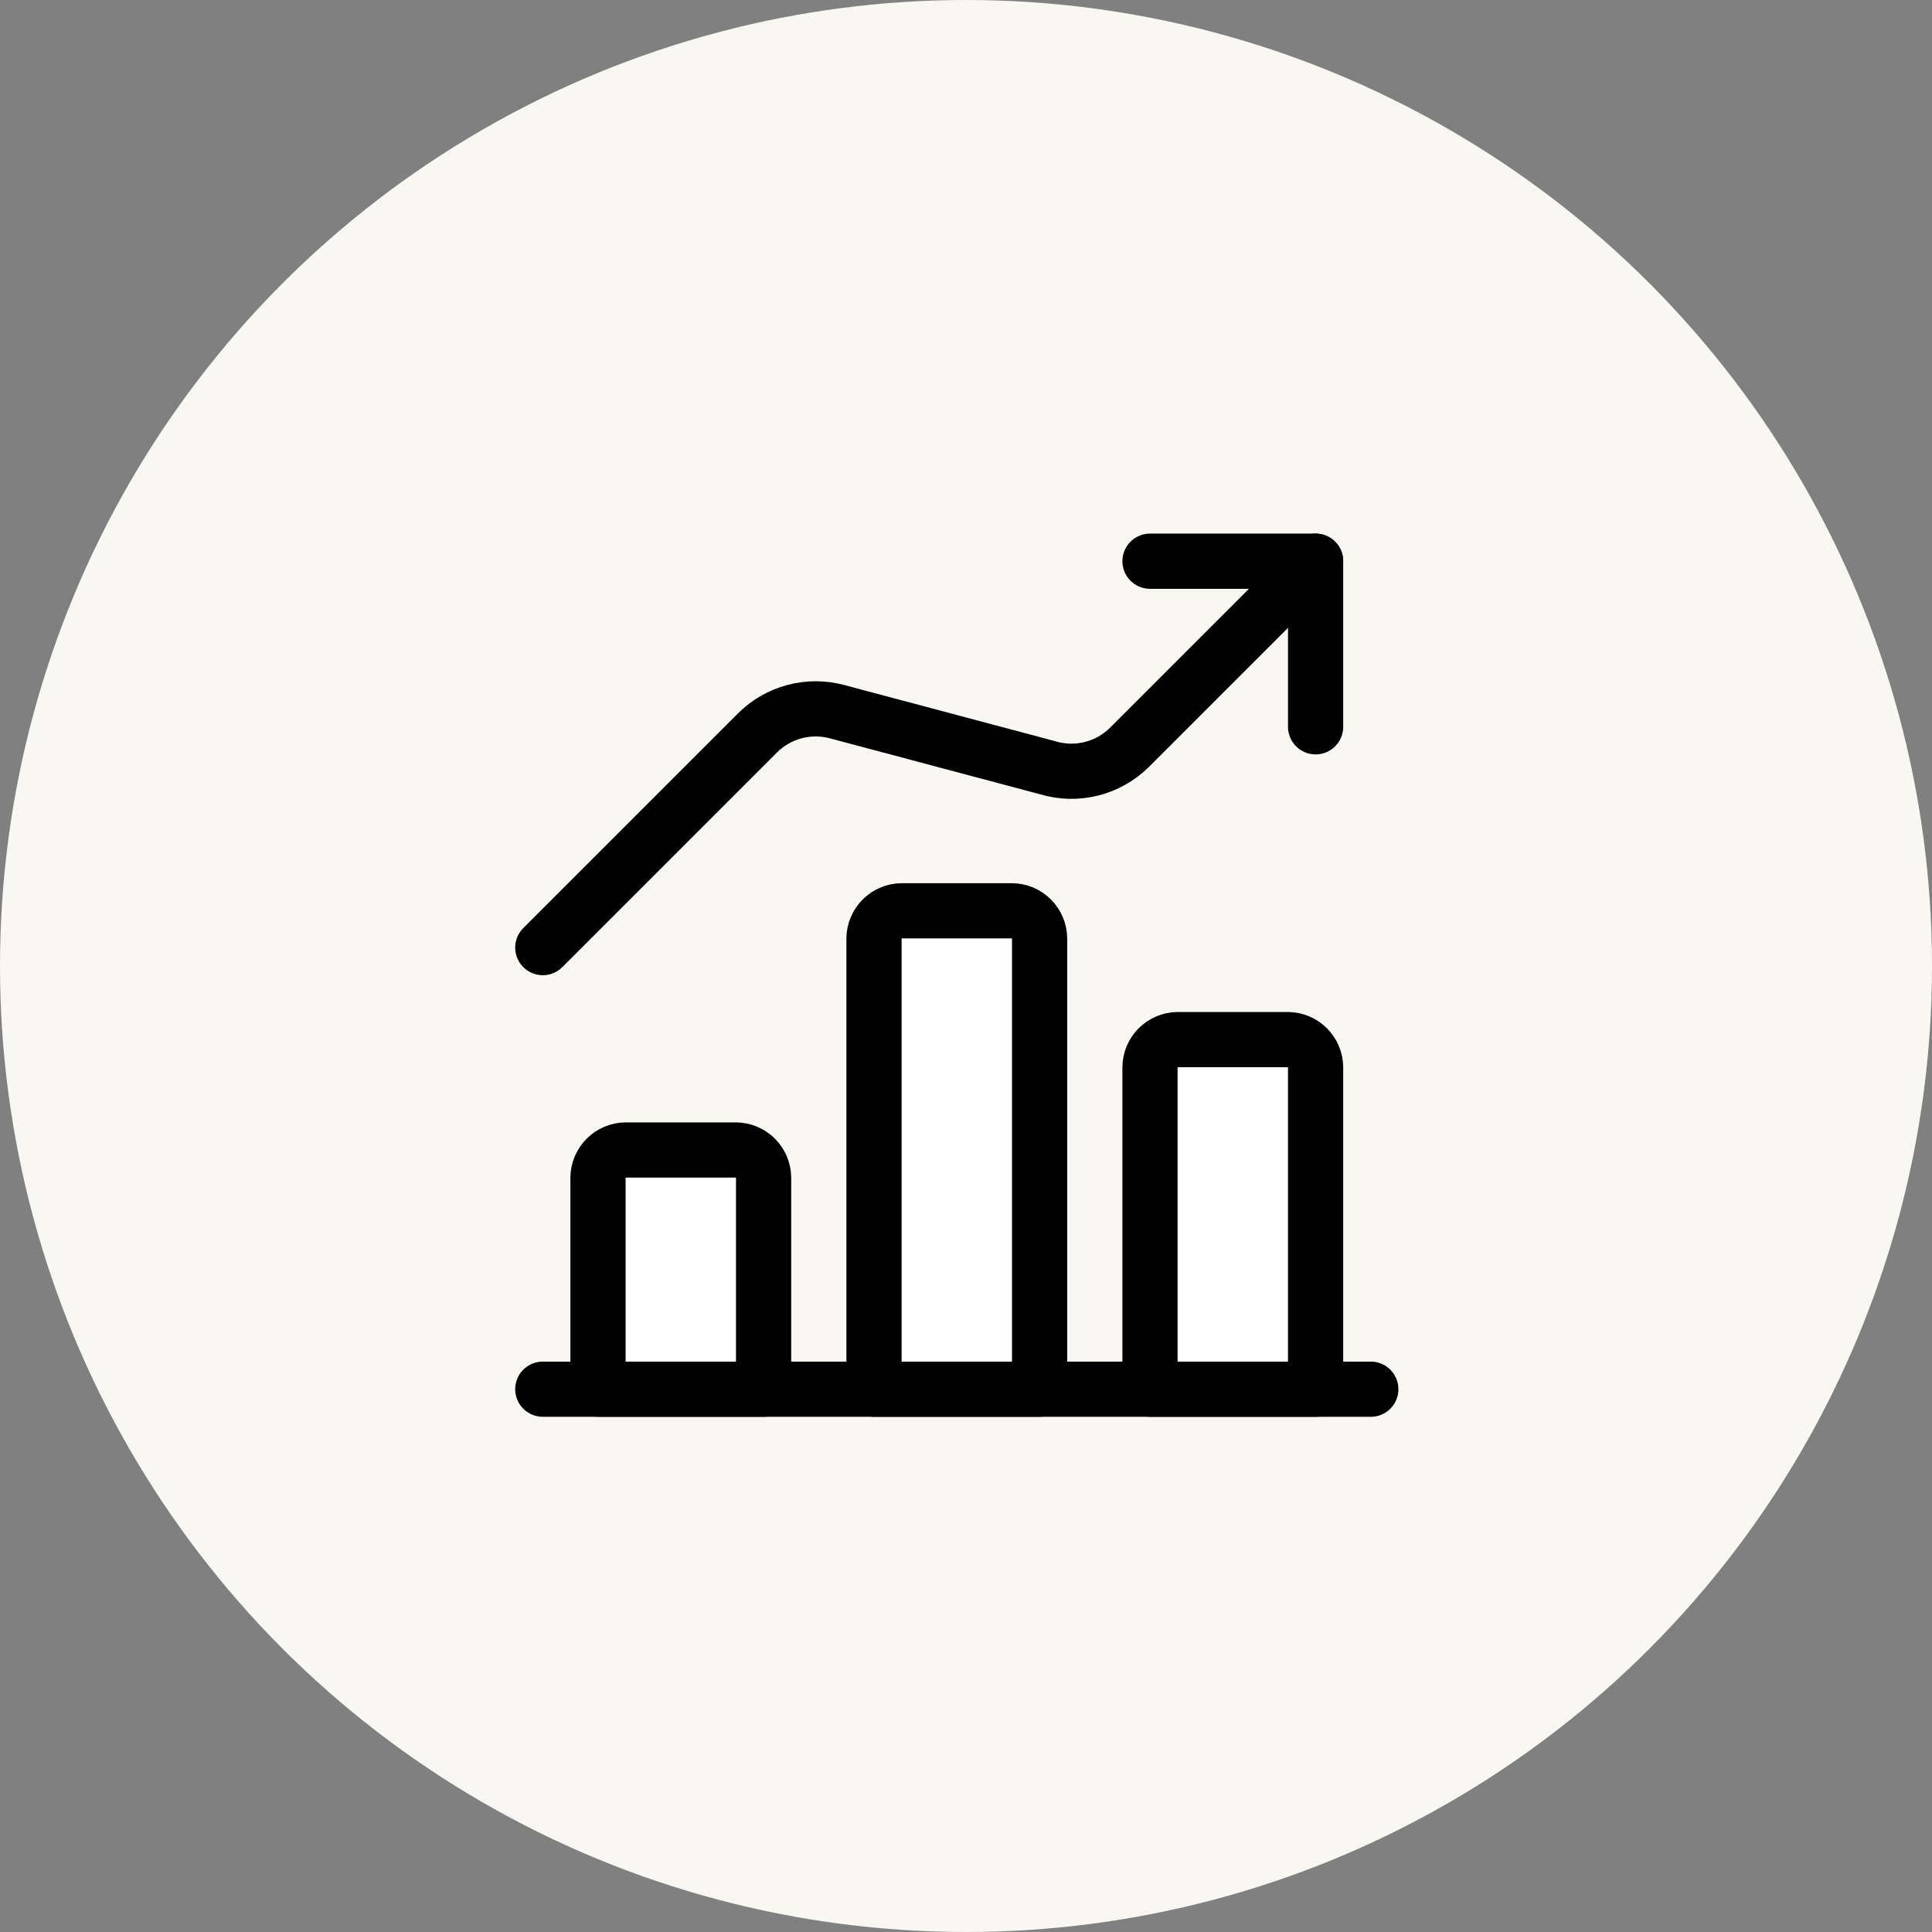
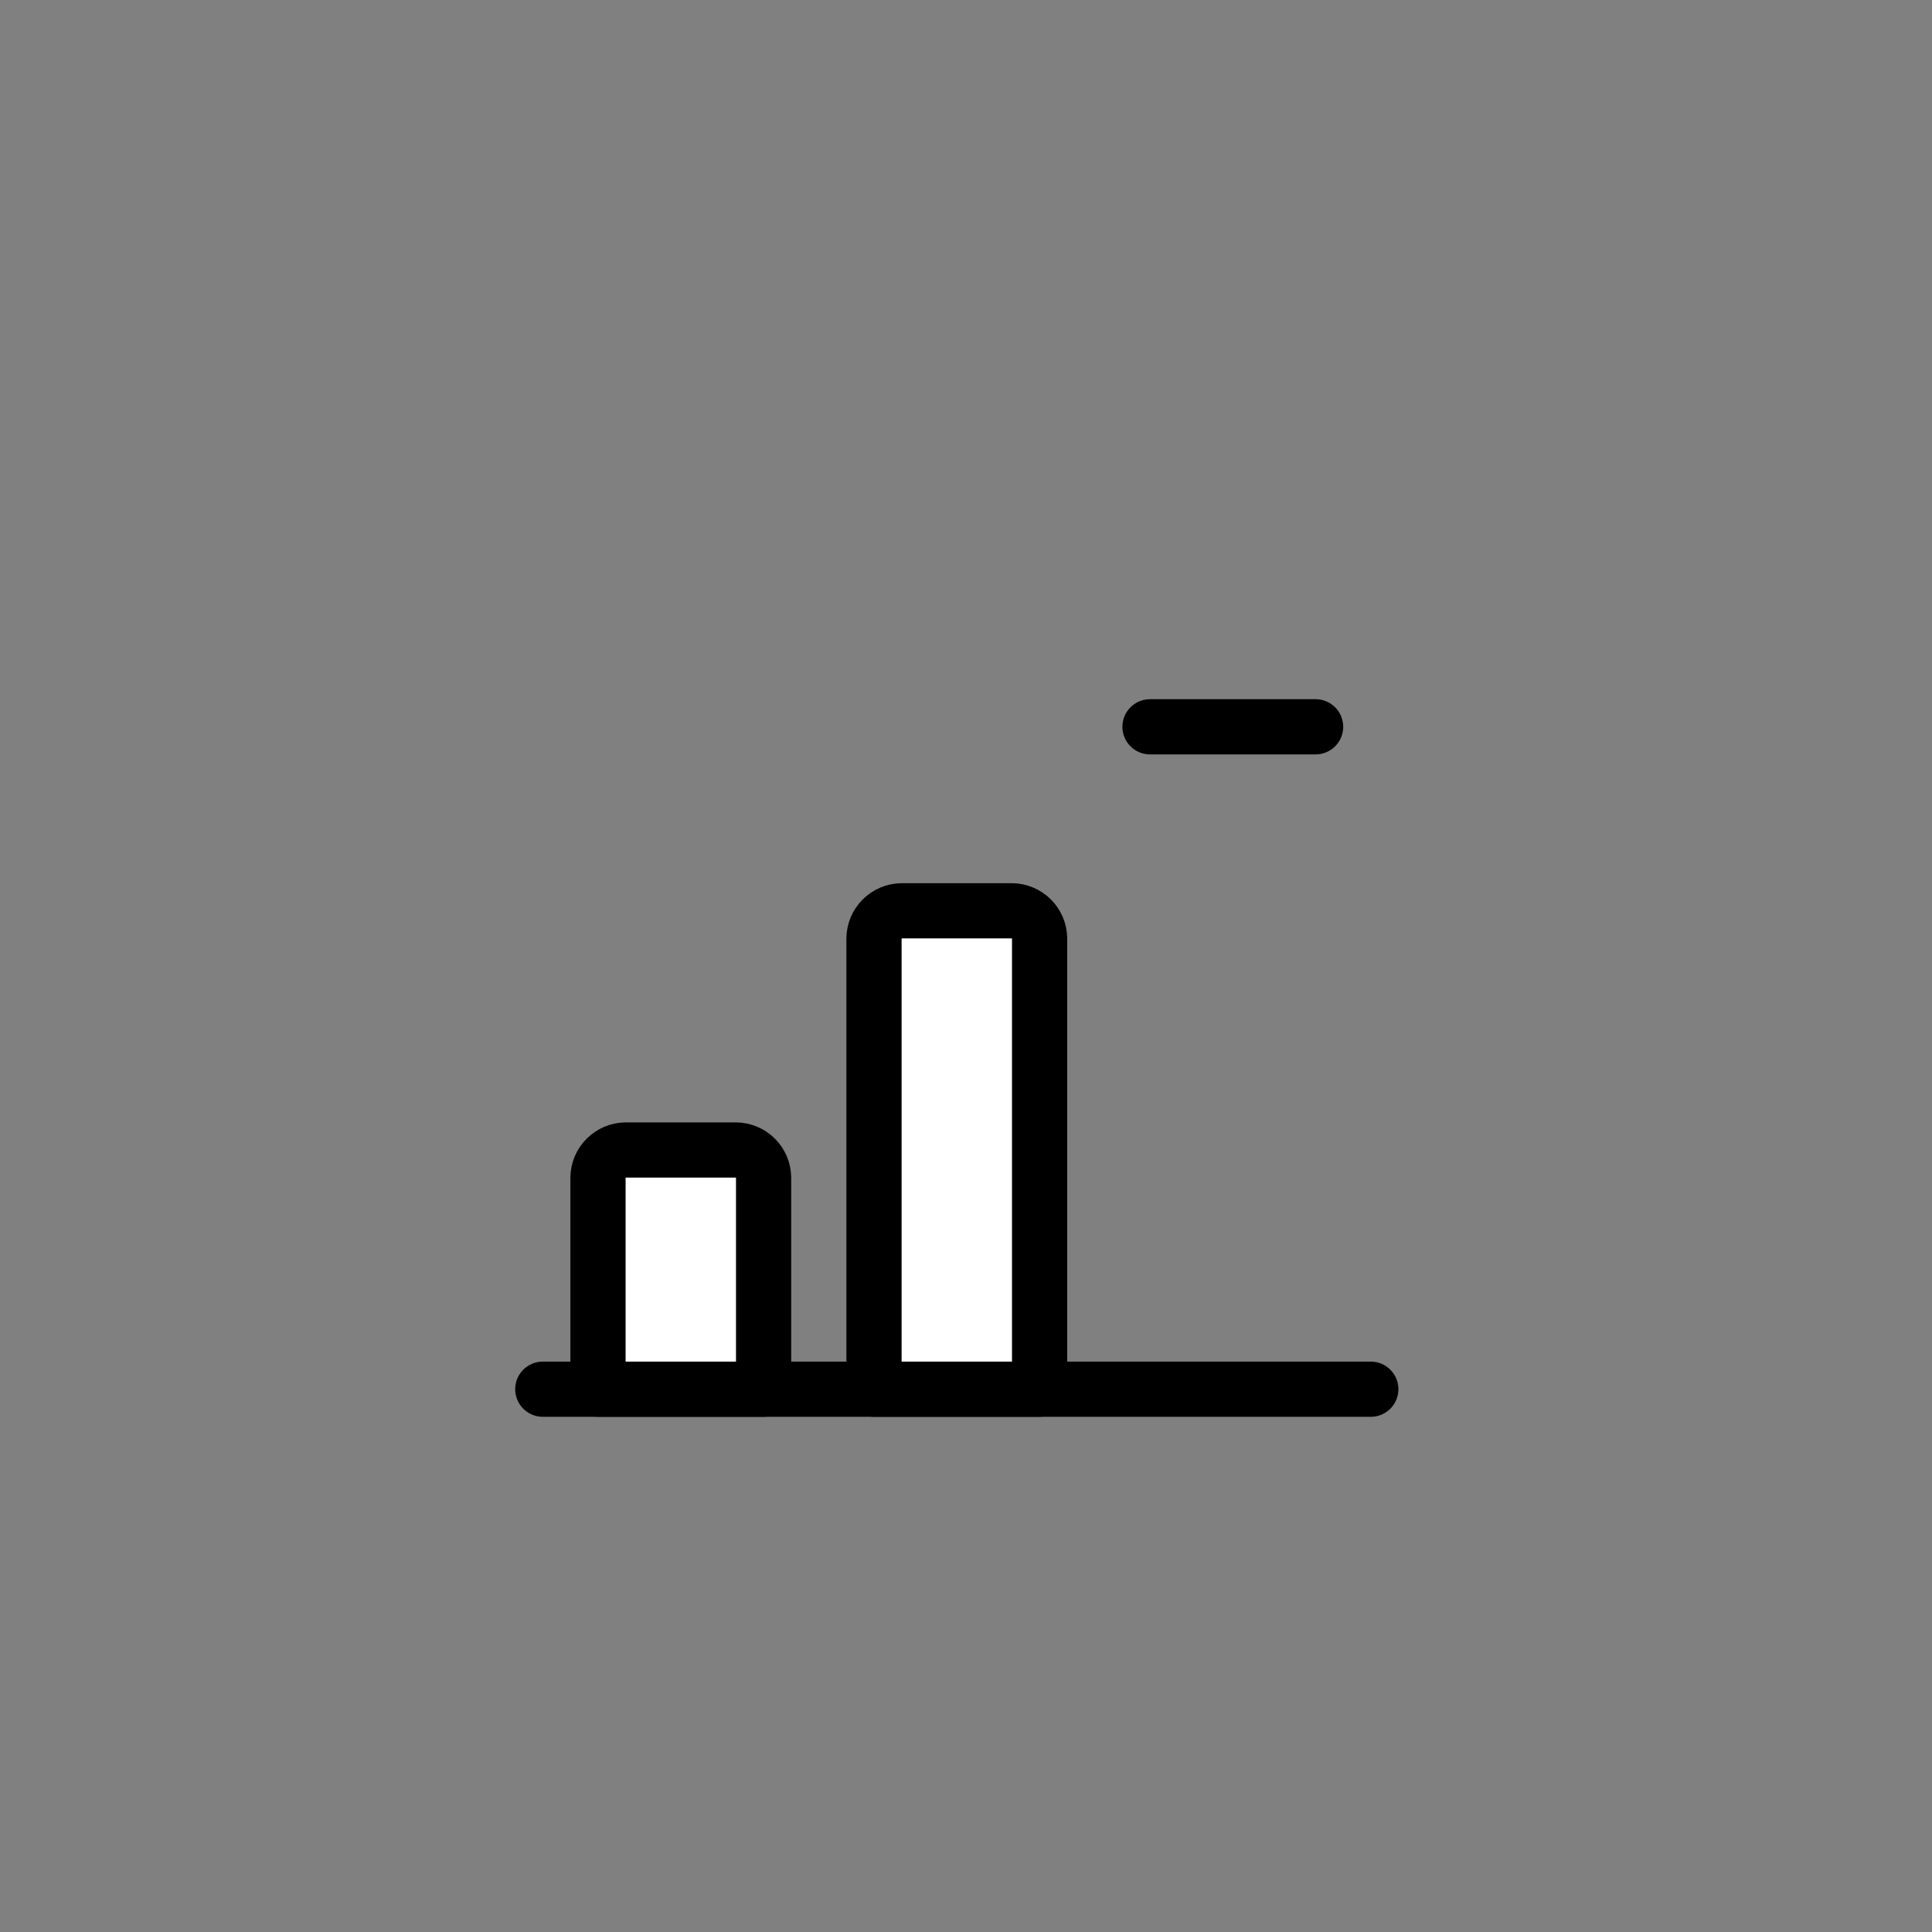
<svg xmlns="http://www.w3.org/2000/svg" width="105" height="105" viewBox="0 0 105 105" fill="none">
  <rect x="0" y="0" width="105" height="105" fill="#808080" stroke="none" />
-   <circle cx="52.5" cy="52.5" r="52.5" fill="#F9F7F2" />
  <g clip-path="url(#clip0_287_164)">
-     <path d="M71.5 39.5V30.5H62.5" stroke="black" stroke-width="3" stroke-linecap="round" stroke-linejoin="round" />
-     <path d="M71.5 30.5L61.4 40.6C60.825 41.176 60.105 41.584 59.315 41.782C58.526 41.979 57.698 41.958 56.92 41.72L45.5 38.68C44.739 38.474 43.936 38.473 43.174 38.677C42.412 38.88 41.717 39.282 41.16 39.84L29.5 51.5" stroke="black" stroke-width="3" stroke-linecap="round" stroke-linejoin="round" />
+     <path d="M71.5 39.5H62.5" stroke="black" stroke-width="3" stroke-linecap="round" stroke-linejoin="round" />
    <path d="M29.5 75.5H74.5" stroke="black" stroke-width="3" stroke-linecap="round" stroke-linejoin="round" />
    <path d="M40 62.5H34C33.604 62.505 33.225 62.665 32.945 62.945C32.665 63.225 32.505 63.604 32.5 64V75.5H41.5V64C41.495 63.604 41.335 63.225 41.055 62.945C40.775 62.665 40.396 62.505 40 62.5Z" fill="white" stroke="black" stroke-width="3" stroke-linecap="round" stroke-linejoin="round" />
    <path d="M55 49.5H49C48.604 49.505 48.225 49.665 47.945 49.945C47.665 50.225 47.505 50.604 47.5 51V75.5H56.5V51C56.495 50.604 56.335 50.225 56.055 49.945C55.775 49.665 55.396 49.505 55 49.5Z" fill="white" stroke="black" stroke-width="3" stroke-linecap="round" stroke-linejoin="round" />
-     <path d="M70 56.5H64C63.604 56.505 63.225 56.665 62.945 56.945C62.665 57.225 62.505 57.604 62.5 58V75.5H71.5V58C71.495 57.604 71.335 57.225 71.055 56.945C70.775 56.665 70.396 56.505 70 56.5Z" fill="white" stroke="black" stroke-width="3" stroke-linecap="round" stroke-linejoin="round" />
  </g>
  <defs>
    <clipPath id="clip0_287_164">
      <rect width="48" height="48" fill="white" transform="translate(28 29)" />
    </clipPath>
  </defs>
</svg>